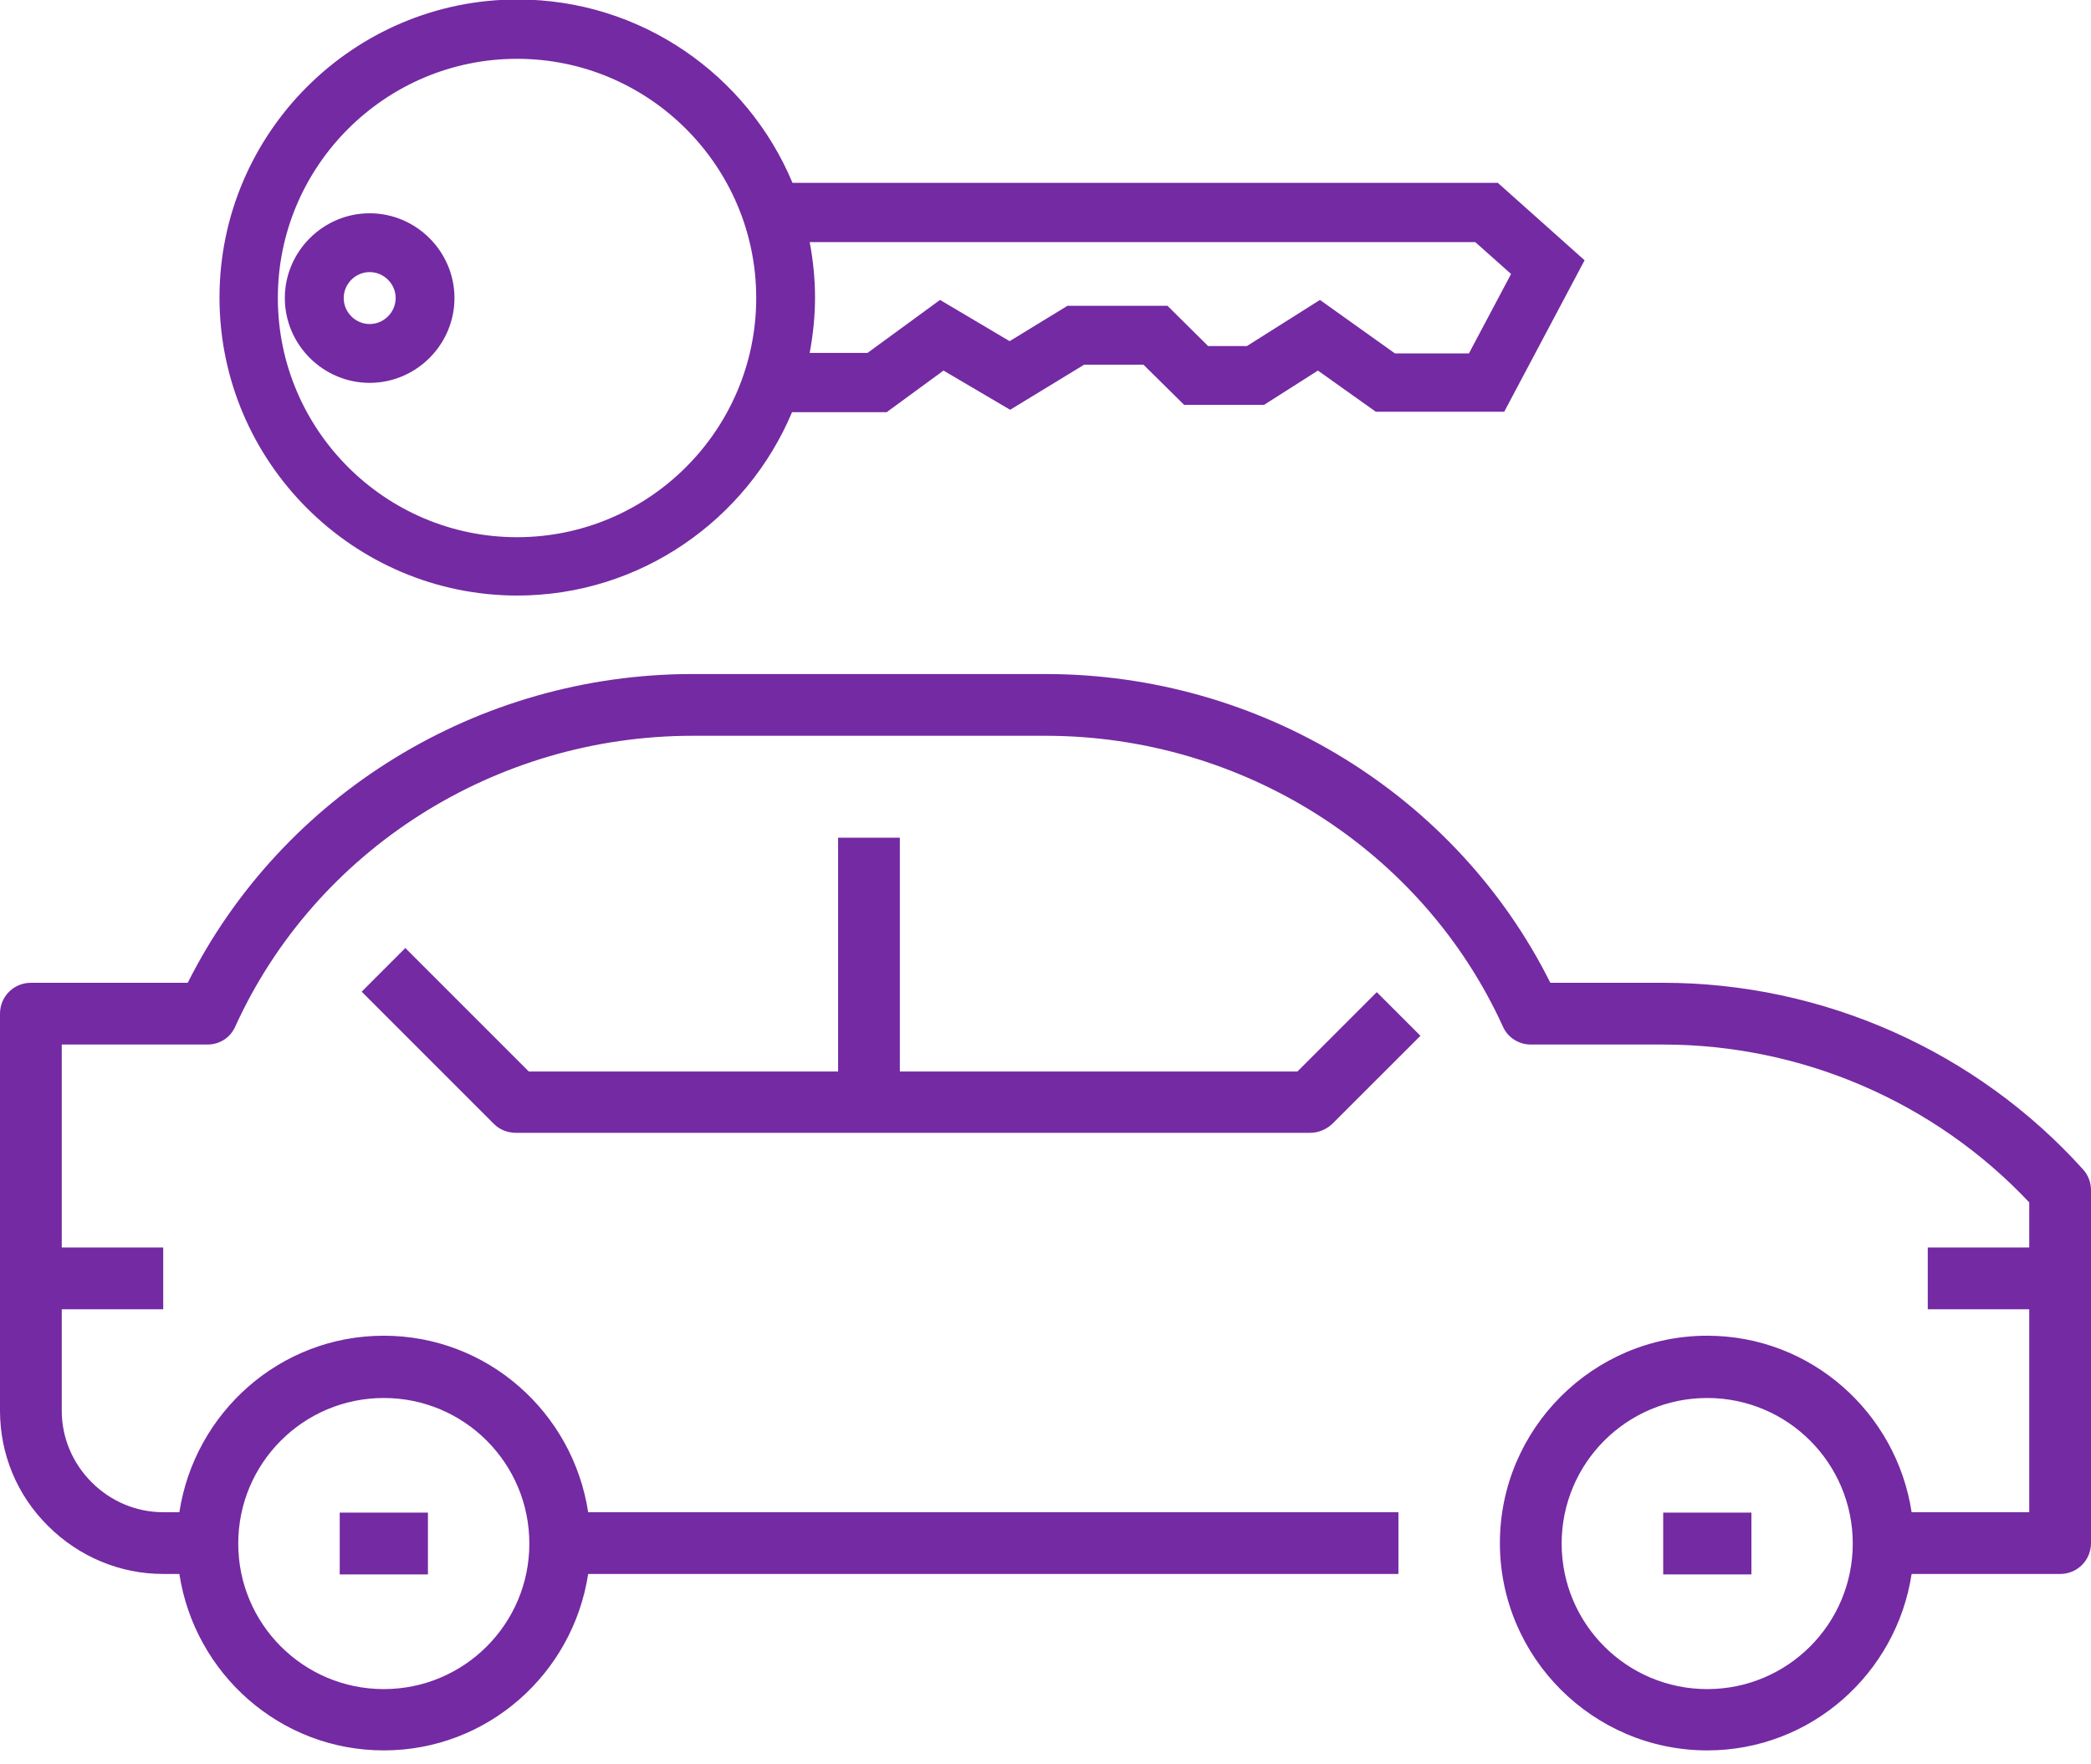
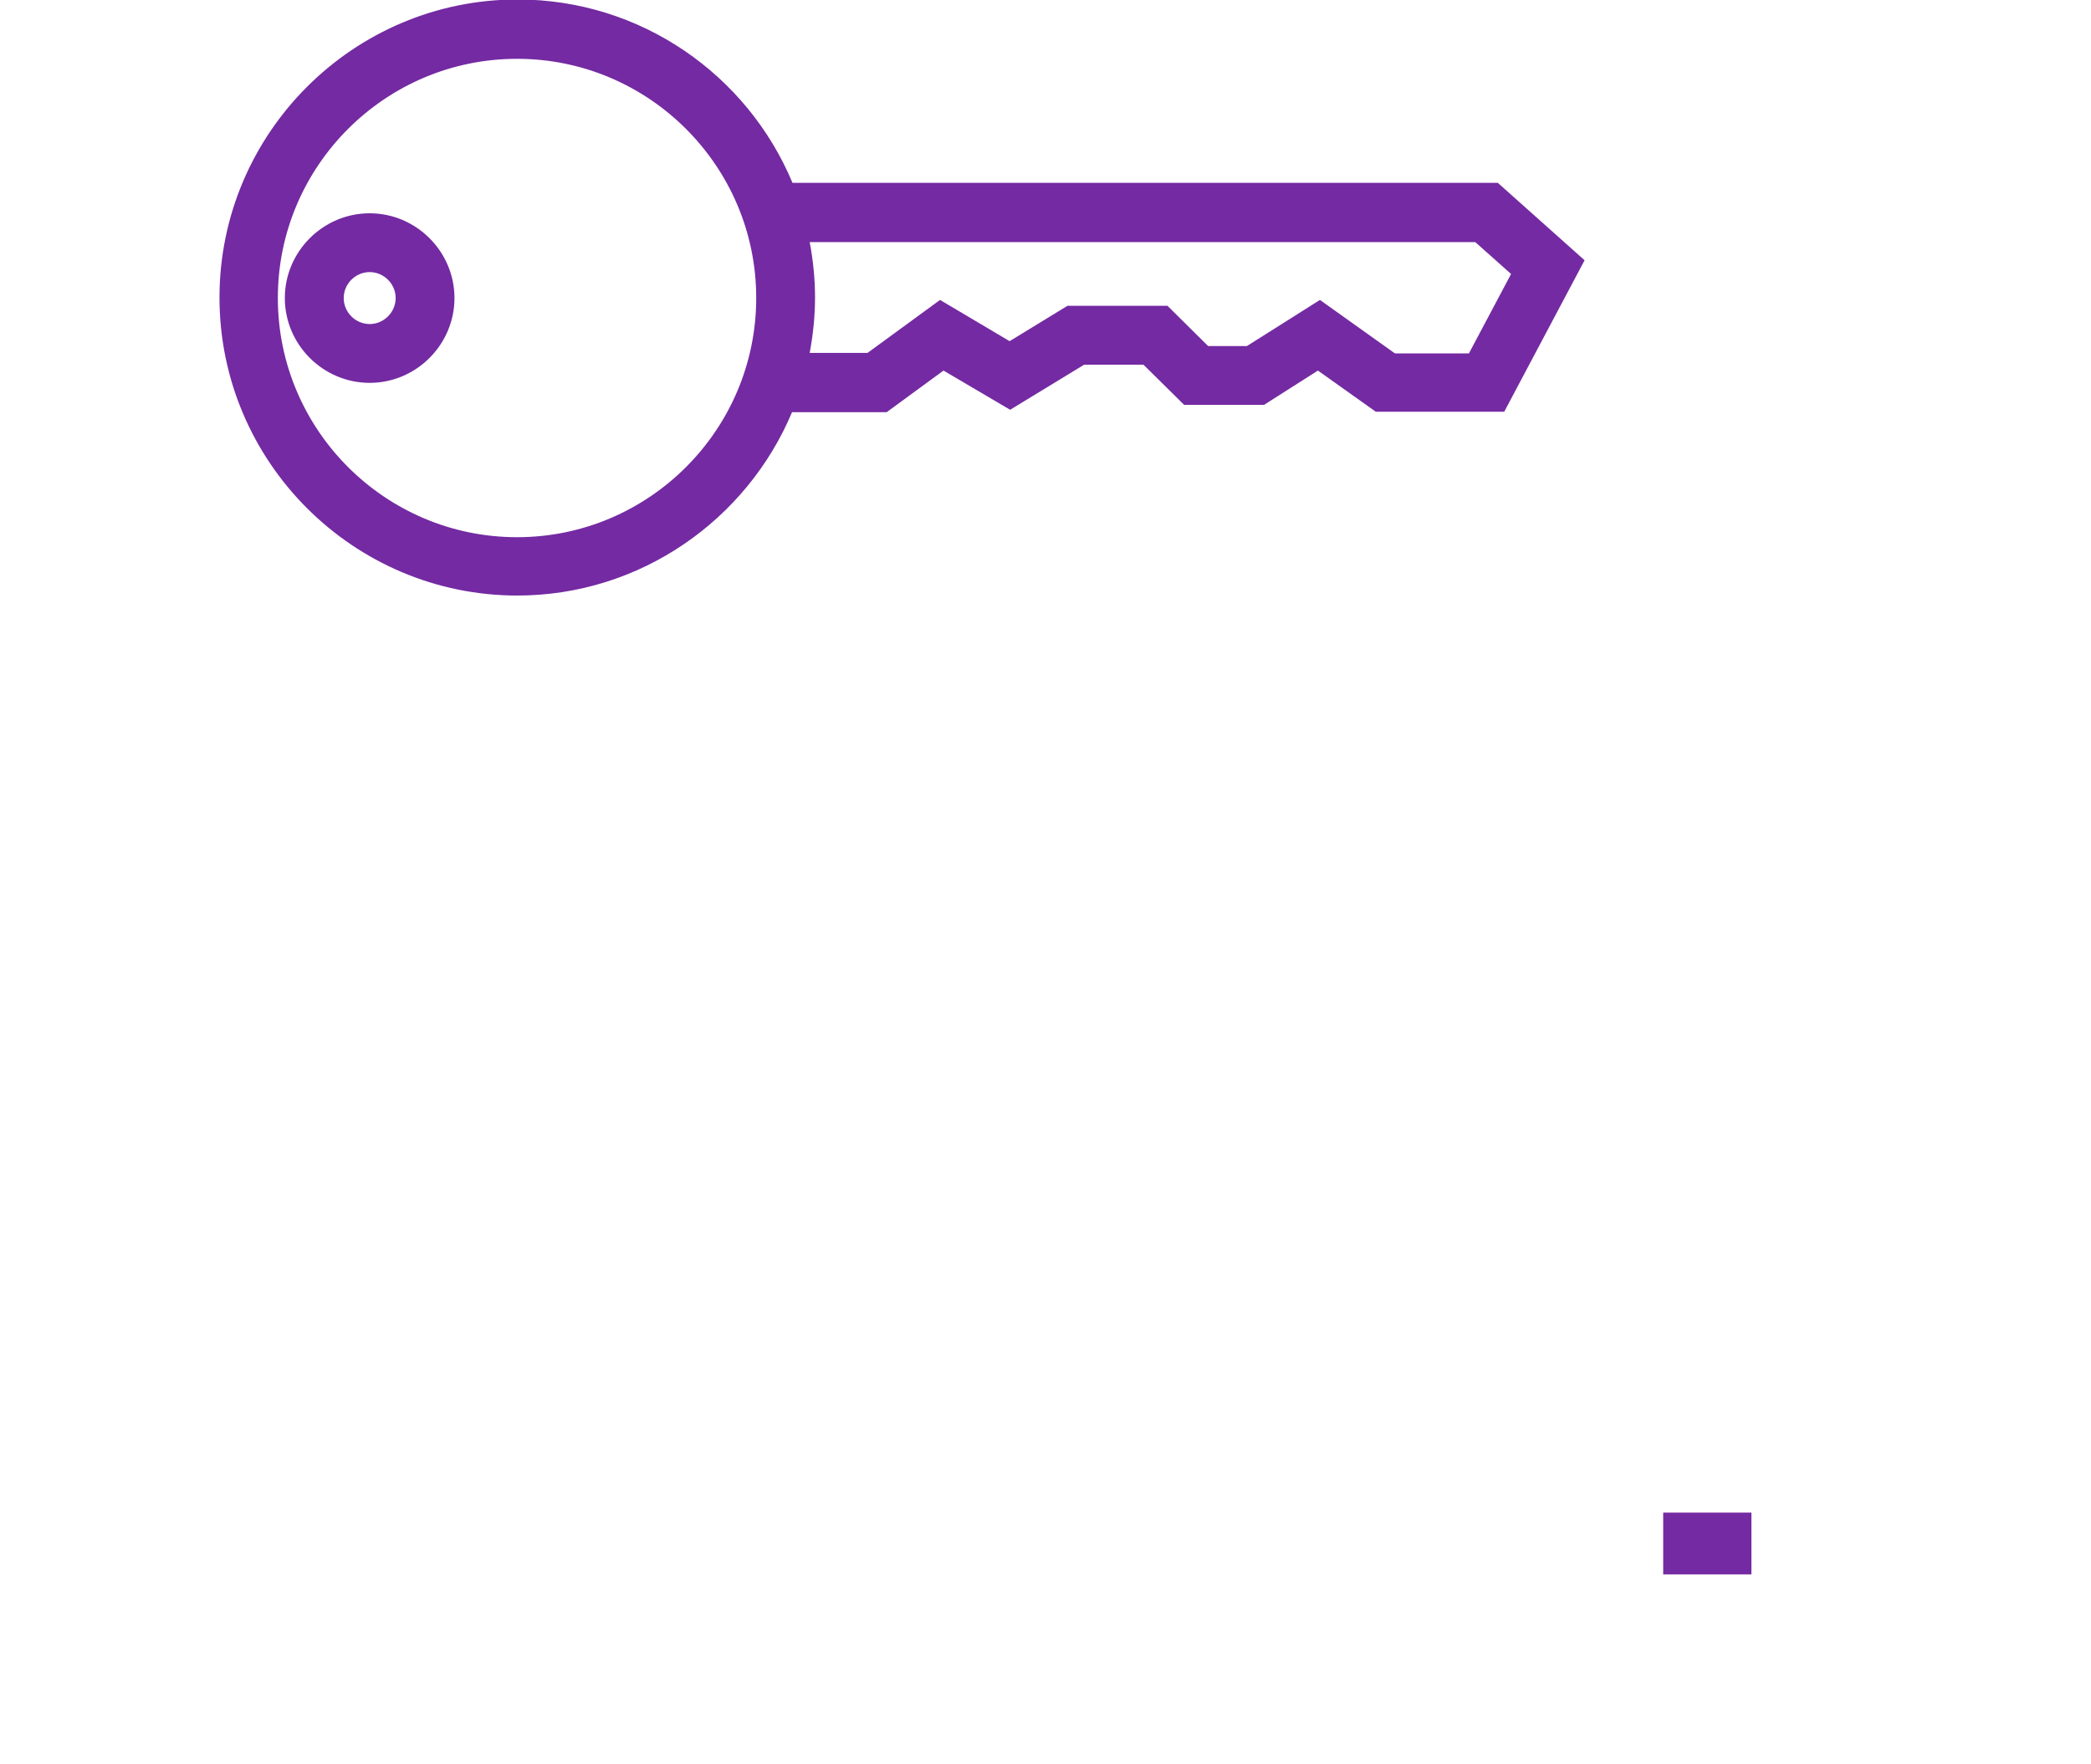
<svg xmlns="http://www.w3.org/2000/svg" width="32" height="27" viewBox="0 0 32 27" fill="none">
  <g id="Auto Delaer Icon">
-     <path id="Vector" d="M31.88 17.898C30.245 16.083 27.897 15.04 25.451 15.04H23.726C22.286 12.16 19.285 10.315 16 10.315H10.599C7.314 10.315 4.321 12.16 2.873 15.04H0.473C0.21 15.04 0 15.25 0 15.513V21.589C0 22.256 0.263 22.886 0.735 23.352C1.208 23.824 1.838 24.087 2.498 24.087H2.745C2.978 25.609 4.283 26.787 5.873 26.787C7.464 26.787 8.769 25.609 9.001 24.087H21.401V23.142H9.001C8.769 21.619 7.464 20.441 5.873 20.441C4.283 20.441 2.978 21.619 2.745 23.142H2.498C2.085 23.142 1.695 22.976 1.403 22.684C1.11 22.391 0.945 22.001 0.945 21.589V20.036H2.498V19.091H0.945V15.985H3.173C3.361 15.985 3.526 15.88 3.601 15.708C4.831 13.007 7.576 11.26 10.599 11.26H16C19.015 11.26 21.768 13.007 22.999 15.708C23.074 15.88 23.246 15.985 23.426 15.985H25.451C27.574 15.985 29.607 16.863 31.055 18.401V19.091H29.502V20.036H31.055V23.142H29.255C29.022 21.619 27.717 20.441 26.127 20.441C24.379 20.441 22.954 21.866 22.954 23.614C22.954 25.362 24.379 26.787 26.127 26.787C27.717 26.787 29.022 25.609 29.255 24.087H31.527C31.79 24.087 32 23.877 32 23.614V18.213C32 18.093 31.955 17.981 31.88 17.898ZM5.873 21.394C7.104 21.394 8.101 22.391 8.101 23.622C8.101 24.852 7.104 25.849 5.873 25.849C4.643 25.849 3.646 24.852 3.646 23.622C3.646 22.391 4.643 21.394 5.873 21.394ZM26.127 25.849C24.896 25.849 23.899 24.852 23.899 23.622C23.899 22.391 24.896 21.394 26.127 21.394C27.357 21.394 28.354 22.391 28.354 23.622C28.354 24.852 27.357 25.849 26.127 25.849Z" fill="#742AA2" />
-     <path id="Vector_2" d="M12.826 12.82V16.398H8.093L6.203 14.508L5.535 15.176L7.56 17.201C7.65 17.291 7.771 17.336 7.898 17.336H20.05C20.177 17.336 20.297 17.284 20.387 17.201L21.738 15.851L21.07 15.183L19.855 16.398H13.771V12.82H12.826Z" fill="#742AA2" />
-     <path id="Vector_3" d="M6.549 23.148H5.199V24.094H6.549V23.148Z" fill="#742AA2" />
    <path id="Vector_4" d="M26.803 23.148H25.453V24.094H26.803V23.148Z" fill="#742AA2" />
    <path id="Vector_5" d="M7.913 9.114C9.803 9.114 11.431 7.951 12.121 6.308H13.569L14.439 5.671L15.459 6.271L16.591 5.581H17.499L18.122 6.196H19.344L20.169 5.671L21.055 6.301H23.02L24.25 3.983L22.922 2.798H12.128C11.438 1.147 9.81 -0.008 7.92 -0.008C5.407 -0.008 3.359 2.04 3.359 4.553C3.359 7.066 5.407 9.114 7.92 9.114H7.913ZM22.577 3.705L23.125 4.193L22.48 5.408H21.347L20.2 4.59L19.082 5.296H18.489L17.867 4.68H16.336L15.451 5.221L14.386 4.59L13.276 5.401H12.391C12.443 5.123 12.473 4.838 12.473 4.553C12.473 4.268 12.443 3.975 12.391 3.705H22.577ZM7.913 0.9C9.93 0.9 11.573 2.543 11.573 4.56C11.573 6.578 9.93 8.221 7.913 8.221C5.895 8.221 4.252 6.578 4.252 4.56C4.252 2.543 5.895 0.9 7.913 0.9Z" fill="#742AA2" />
    <path id="Vector_6" d="M6.955 4.561C6.955 3.849 6.37 3.264 5.657 3.264C4.944 3.264 4.359 3.849 4.359 4.561C4.359 5.274 4.944 5.859 5.657 5.859C6.37 5.859 6.955 5.274 6.955 4.561ZM5.26 4.561C5.26 4.344 5.44 4.164 5.657 4.164C5.875 4.164 6.055 4.344 6.055 4.561C6.055 4.779 5.875 4.959 5.657 4.959C5.44 4.959 5.26 4.779 5.26 4.561Z" fill="#742AA2" />
  </g>
</svg>